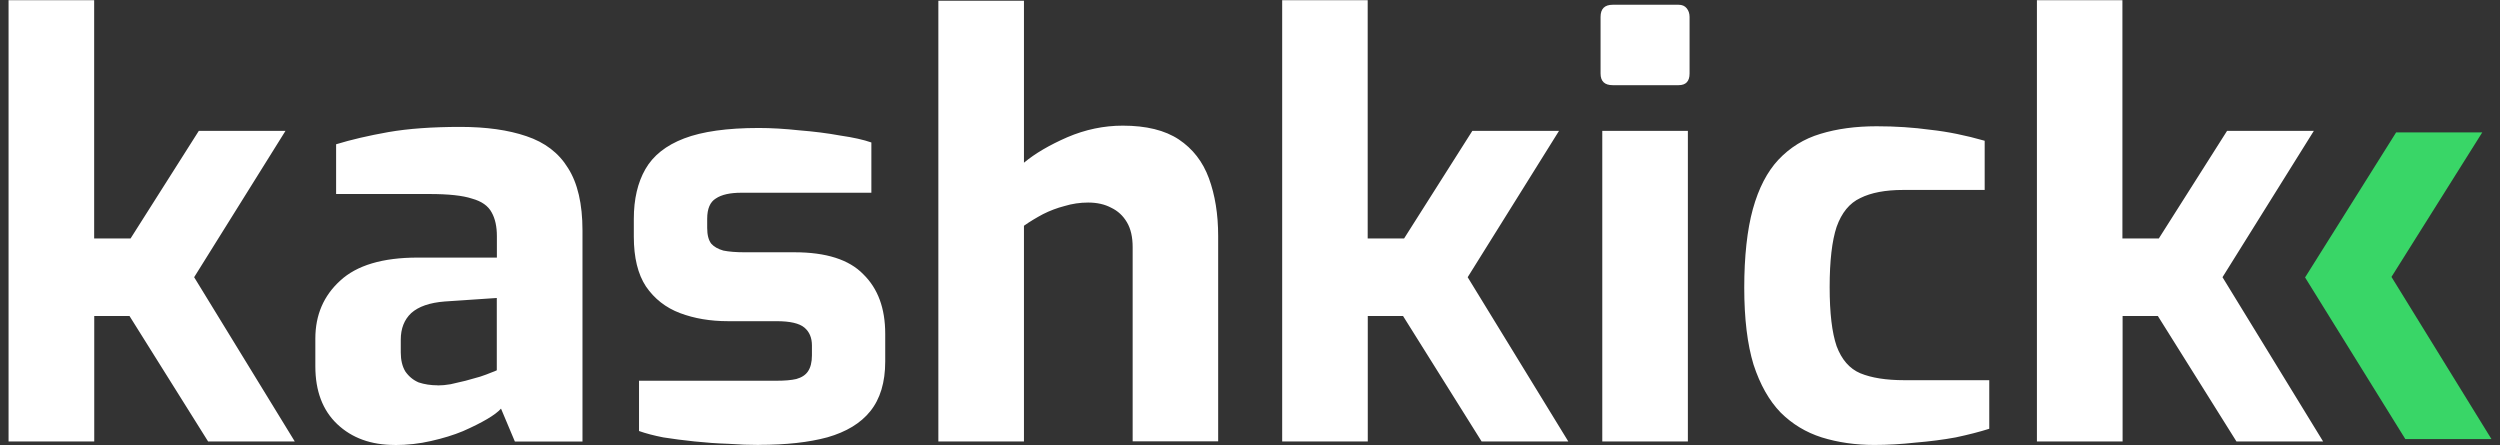
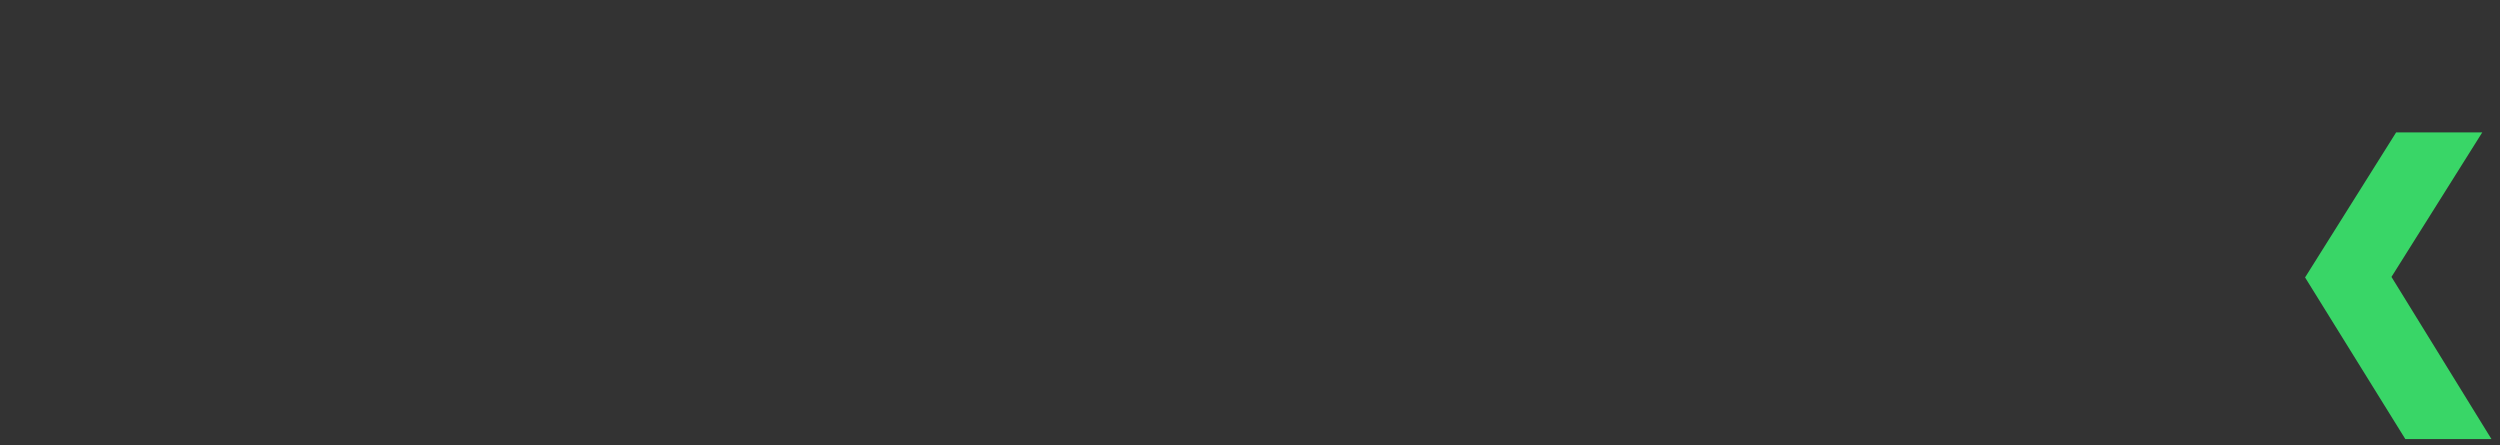
<svg xmlns="http://www.w3.org/2000/svg" width="146" height="26" viewBox="0 0 146 26" fill="none">
  <rect x="0" y="0" width="146" height="26" fill="#333333" stroke="none" />
-   <path d="M0.5 25.78V0.01H5.499V13.925H7.626L11.611 7.642H16.673L11.338 16.189L17.214 25.78H12.152L7.562 18.453H5.504V25.78H0.5ZM23.042 25.985C21.672 25.985 20.553 25.581 19.697 24.772C18.841 23.963 18.416 22.833 18.416 21.394V19.771C18.416 18.4 18.899 17.271 19.865 16.393C20.832 15.495 22.344 15.043 24.392 15.043H29.018V13.793C29.018 13.231 28.918 12.769 28.713 12.406C28.509 12.023 28.13 11.755 27.563 11.598C27.023 11.419 26.193 11.33 25.064 11.33H19.629V8.425C20.506 8.157 21.52 7.921 22.669 7.716C23.84 7.511 25.248 7.411 26.891 7.411C28.398 7.411 29.679 7.59 30.74 7.952C31.822 8.315 32.63 8.929 33.171 9.812C33.733 10.689 34.017 11.908 34.017 13.457V25.785H30.068L29.259 23.863C29.102 24.042 28.834 24.246 28.451 24.472C28.067 24.698 27.595 24.935 27.033 25.181C26.492 25.407 25.872 25.596 25.174 25.754C24.497 25.912 23.788 25.99 23.047 25.99L23.042 25.985ZM25.573 22.508C25.799 22.508 26.046 22.487 26.314 22.439C26.608 22.371 26.896 22.303 27.191 22.235C27.506 22.145 27.789 22.067 28.036 21.998C28.304 21.909 28.519 21.83 28.677 21.762C28.855 21.694 28.971 21.651 29.013 21.625V17.402L25.972 17.607C25.095 17.675 24.444 17.901 24.014 18.285C23.609 18.668 23.405 19.183 23.405 19.839V20.58C23.405 21.032 23.494 21.399 23.672 21.694C23.877 21.988 24.134 22.198 24.45 22.334C24.786 22.445 25.158 22.503 25.563 22.503L25.573 22.508ZM44.34 25.985C43.778 25.985 43.169 25.964 42.518 25.917C41.867 25.896 41.211 25.849 40.559 25.78C39.908 25.712 39.299 25.633 38.737 25.544C38.175 25.434 37.703 25.308 37.319 25.171V22.235H45.353C45.826 22.235 46.209 22.203 46.503 22.135C46.819 22.046 47.044 21.898 47.181 21.694C47.338 21.468 47.417 21.152 47.417 20.748V20.175C47.417 19.724 47.27 19.377 46.976 19.13C46.682 18.883 46.141 18.757 45.353 18.757H42.518C41.483 18.757 40.549 18.6 39.714 18.285C38.879 17.969 38.217 17.449 37.724 16.73C37.251 16.01 37.015 15.043 37.015 13.825V12.78C37.015 11.629 37.241 10.663 37.692 9.875C38.144 9.087 38.895 8.488 39.956 8.083C41.016 7.679 42.465 7.474 44.309 7.474C45.049 7.474 45.837 7.521 46.671 7.611C47.527 7.679 48.325 7.779 49.066 7.915C49.833 8.026 50.436 8.162 50.888 8.32V11.256H43.29C42.639 11.256 42.14 11.366 41.804 11.592C41.468 11.797 41.3 12.191 41.3 12.774V13.315C41.3 13.72 41.379 14.024 41.536 14.229C41.694 14.408 41.93 14.544 42.245 14.634C42.581 14.702 43.001 14.733 43.495 14.733H46.398C48.242 14.733 49.586 15.159 50.415 16.015C51.271 16.85 51.697 18.006 51.697 19.493V21.116C51.697 22.329 51.403 23.301 50.82 24.021C50.258 24.719 49.423 25.224 48.32 25.539C47.239 25.833 45.91 25.98 44.335 25.98L44.34 25.985ZM54.8 25.78V0.041H59.799V9.502C60.45 8.961 61.295 8.467 62.33 8.015C63.385 7.563 64.467 7.338 65.57 7.338C66.94 7.338 68.032 7.605 68.846 8.146C69.655 8.687 70.243 9.439 70.6 10.41C70.957 11.382 71.141 12.506 71.141 13.788V25.775H66.147V14.429C66.147 13.846 66.037 13.357 65.811 12.979C65.585 12.596 65.281 12.317 64.897 12.133C64.514 11.928 64.062 11.829 63.548 11.829C63.075 11.829 62.613 11.897 62.162 12.034C61.736 12.144 61.316 12.302 60.912 12.506C60.529 12.711 60.156 12.932 59.799 13.184V25.78H54.8ZM74.879 25.78V0.01H79.873V13.925H82L85.985 7.642H91.047L85.712 16.189L91.588 25.78H86.526L81.937 18.453H79.878V25.78H74.885H74.879ZM94.182 4.974C93.709 4.974 93.473 4.748 93.473 4.296V0.987C93.473 0.514 93.709 0.278 94.182 0.278H98.031C98.236 0.278 98.393 0.346 98.503 0.483C98.614 0.619 98.671 0.787 98.671 0.987V4.296C98.671 4.748 98.456 4.974 98.031 4.974H94.182ZM93.573 25.78V7.642H98.572V25.78H93.573ZM109.462 25.985C108.359 25.985 107.335 25.838 106.39 25.544C105.466 25.25 104.668 24.767 103.991 24.094C103.313 23.395 102.788 22.46 102.405 21.289C102.043 20.097 101.864 18.6 101.864 16.798C101.864 14.996 102.032 13.42 102.368 12.207C102.704 10.993 103.203 10.032 103.854 9.334C104.531 8.614 105.351 8.104 106.317 7.816C107.283 7.521 108.375 7.374 109.593 7.374C110.696 7.374 111.741 7.443 112.733 7.579C113.747 7.689 114.802 7.905 115.905 8.22V11.093H111.142C110.108 11.093 109.273 11.251 108.643 11.566C108.013 11.86 107.551 12.422 107.257 13.252C106.989 14.061 106.852 15.232 106.852 16.766C106.852 18.3 106.989 19.424 107.257 20.212C107.551 21 108.013 21.531 108.643 21.799C109.294 22.067 110.15 22.203 111.211 22.203H116.173V25.04C115.611 25.218 114.96 25.386 114.214 25.544C113.474 25.68 112.686 25.78 111.851 25.849C111.043 25.938 110.239 25.985 109.452 25.985H109.462ZM118.956 25.78V0.01H123.949V13.925H126.076L130.061 7.642H135.129L129.794 16.189L135.669 25.78H130.608L126.018 18.453H123.96V25.78H118.966H118.956Z" fill="white" />
  <path d="M139.933 7.734L134.616 16.202L140.47 25.64H145.5L139.662 16.171L144.963 7.734H139.933Z" fill="#39D667" />
</svg>